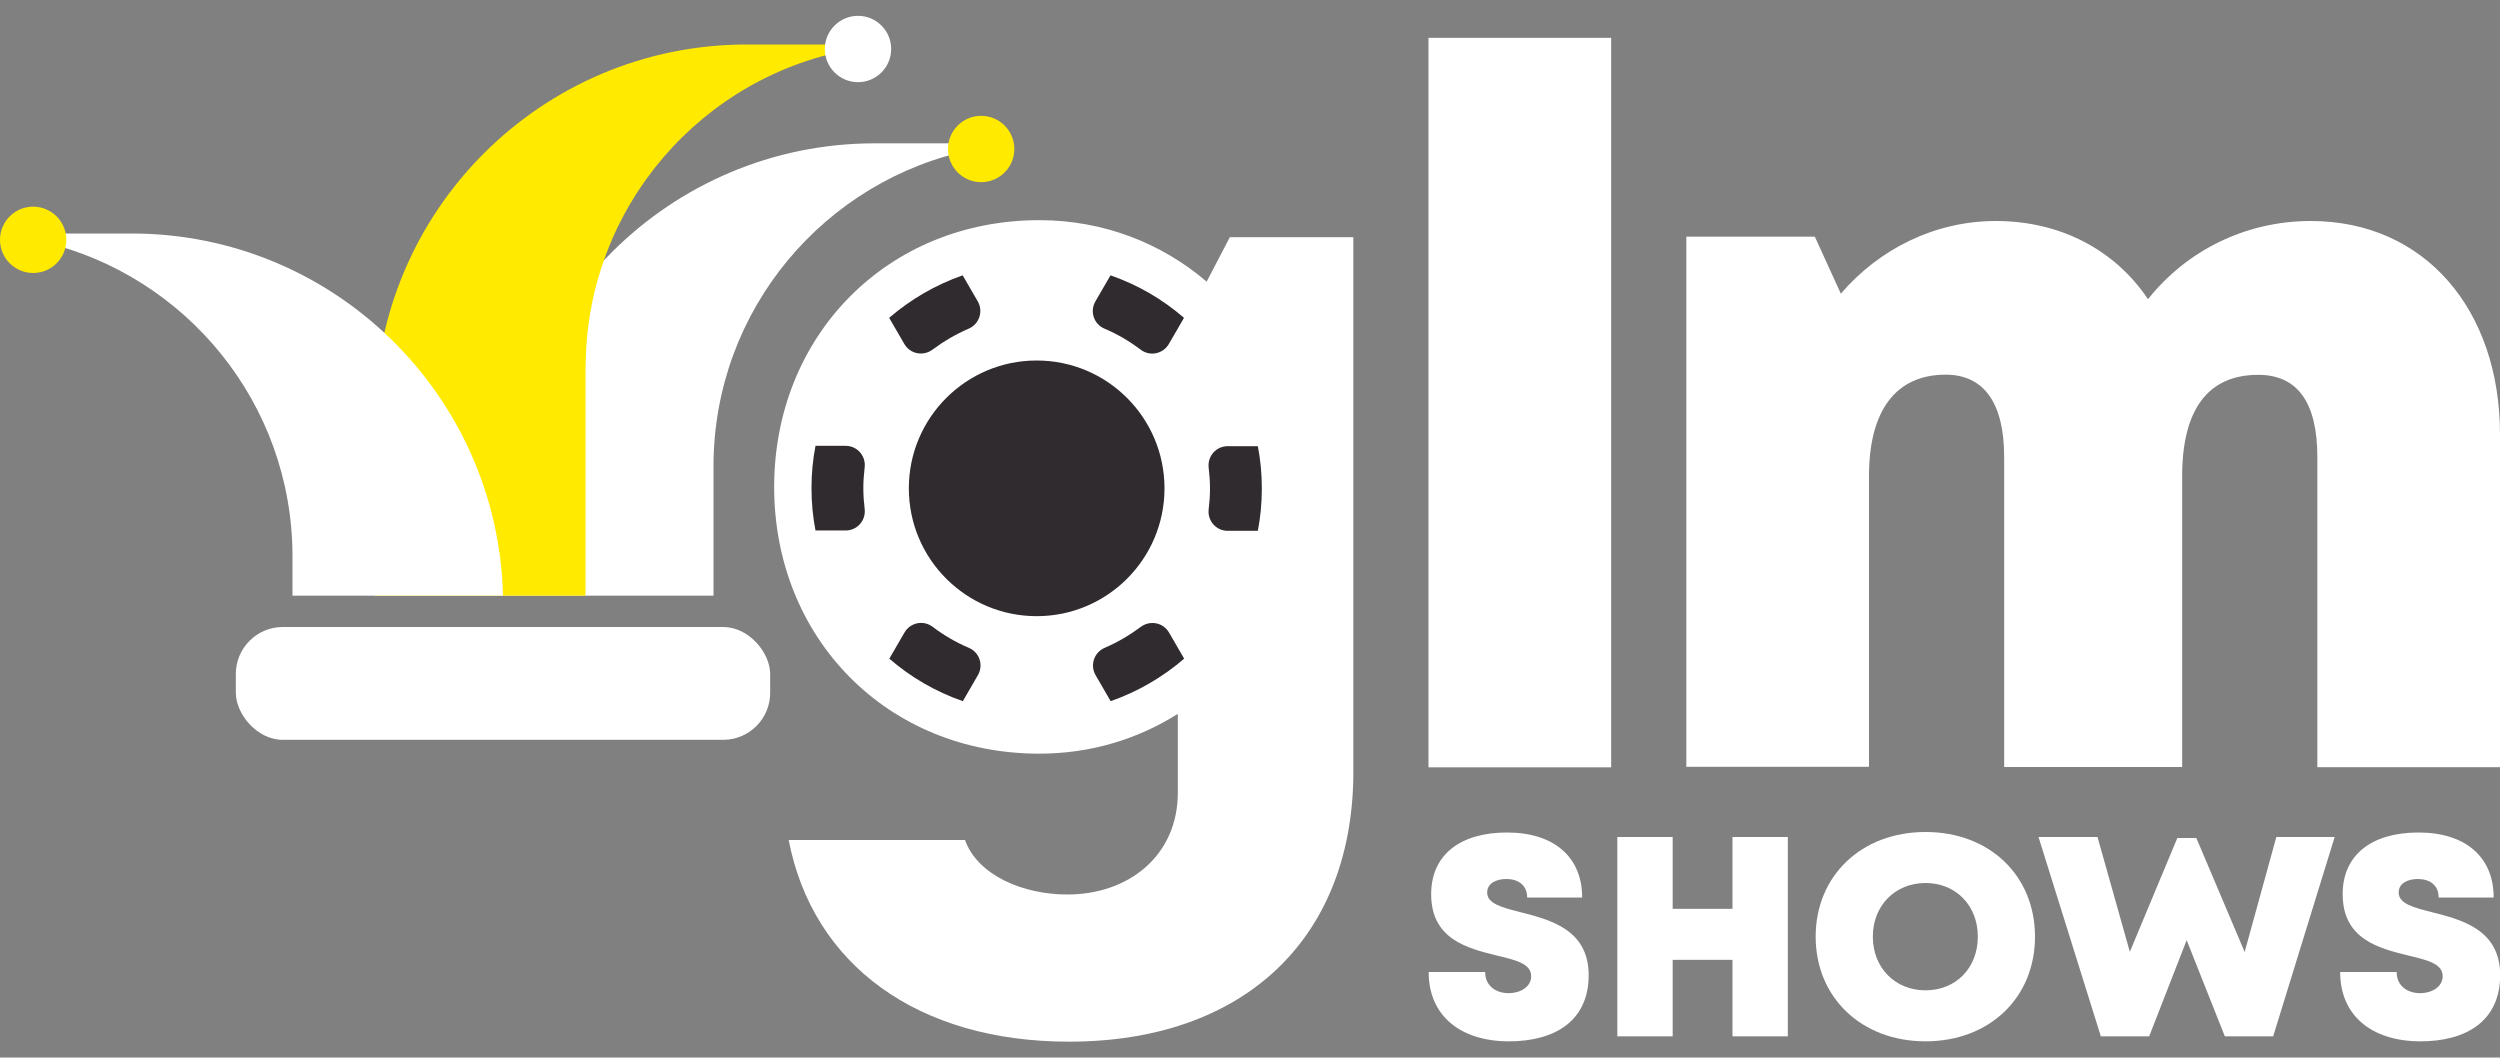
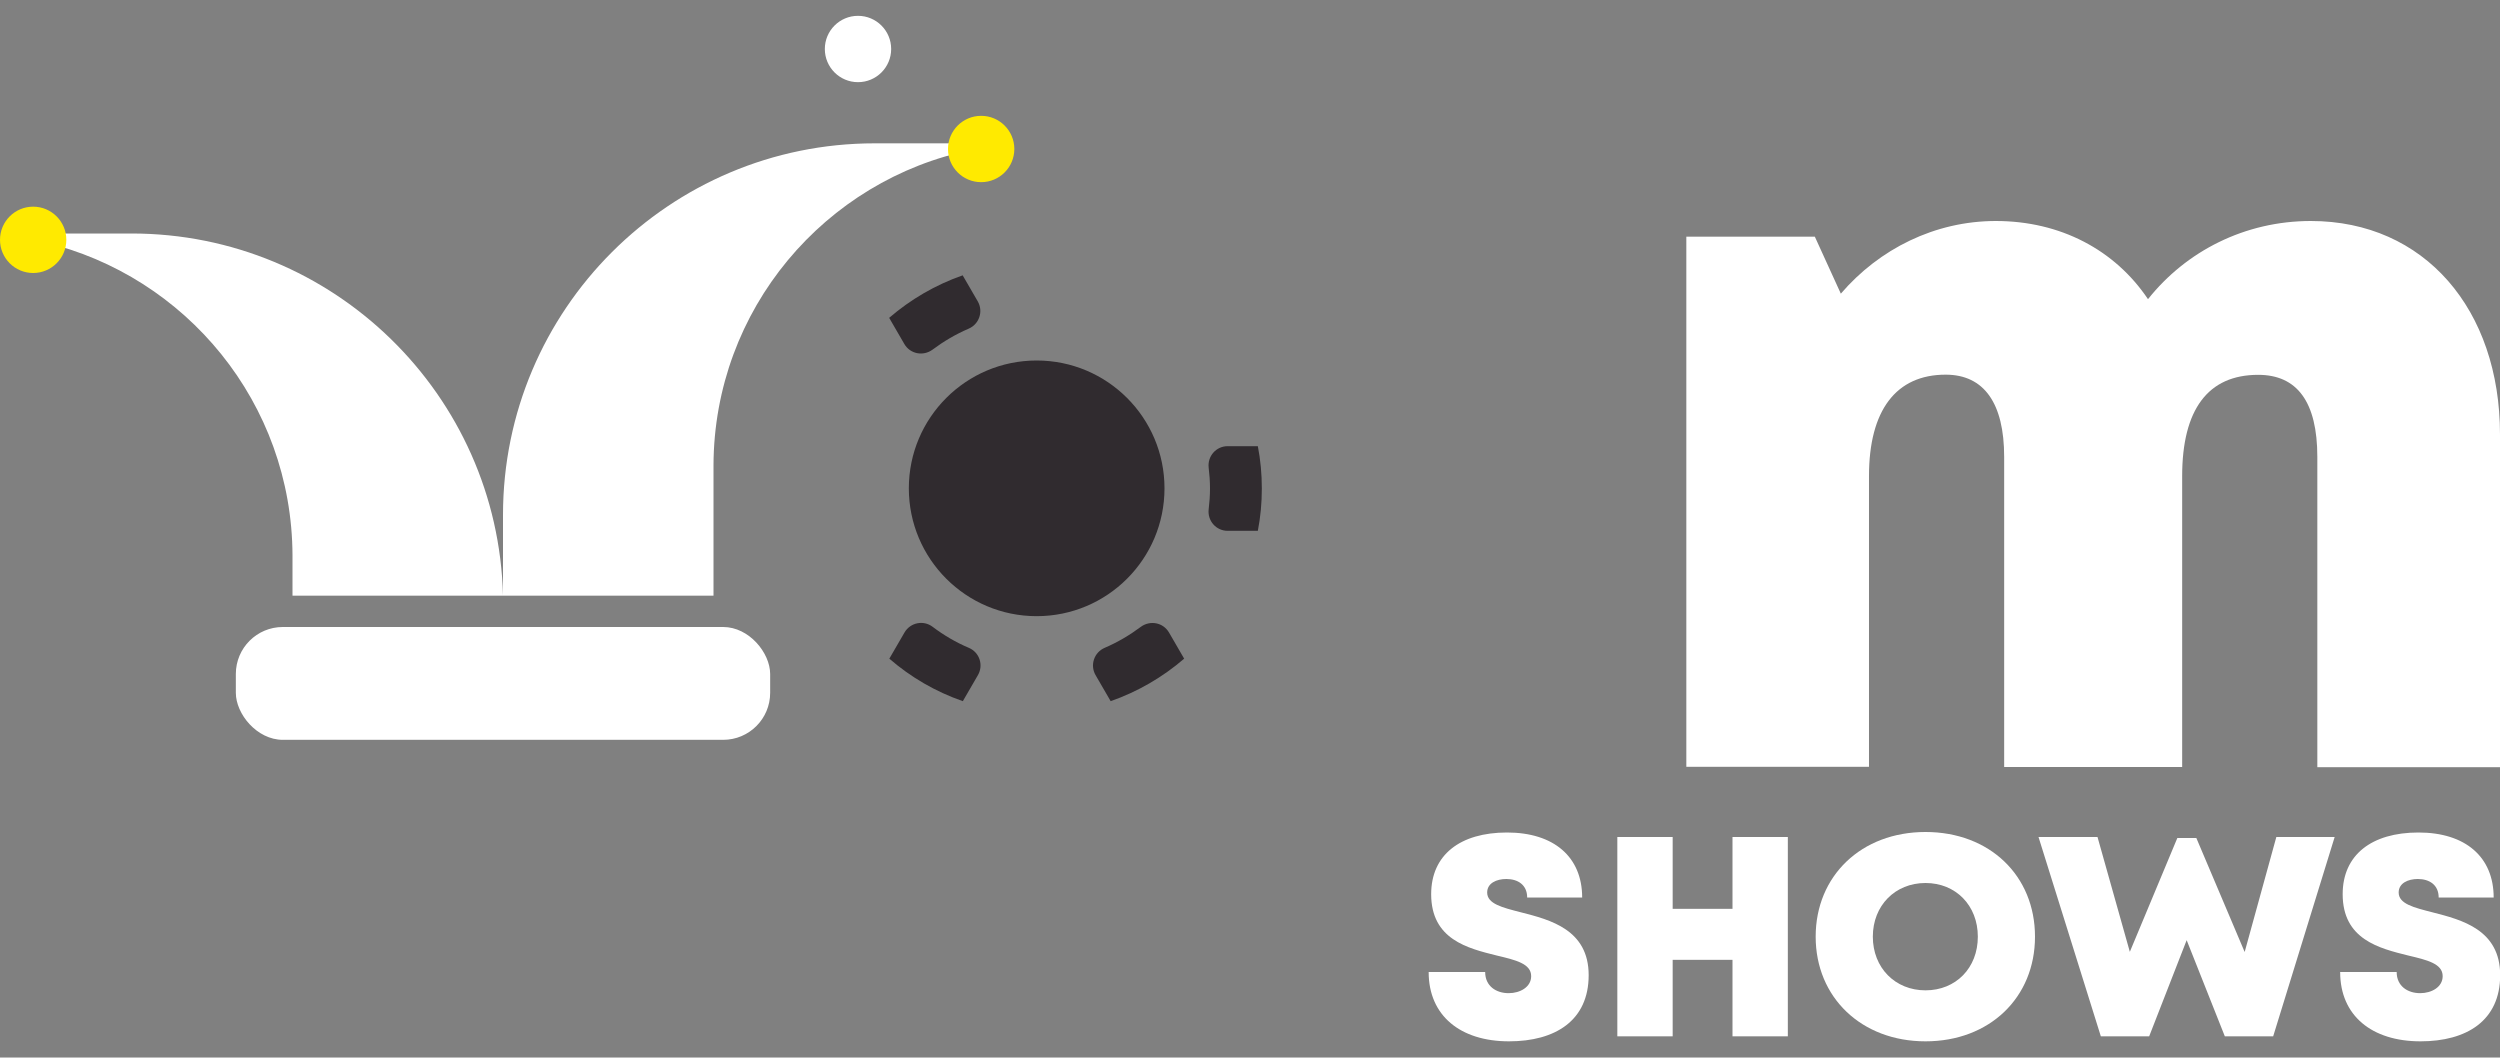
<svg xmlns="http://www.w3.org/2000/svg" id="b" width="150" height="63.45" viewBox="0 0 150 63.45">
  <rect x="0" y="0" width="150" height="63.45" fill="#808080" stroke="none" />
  <defs>
    <style>.c{fill:#302b2f;}.d{fill:#ffea00;}.e{fill:#fff;}</style>
  </defs>
  <path class="e" d="M85.71,58.32h3.4c0,.85.66,1.27,1.41,1.27.69,0,1.35-.37,1.35-1.02,0-.75-.93-.97-2.07-1.24-1.73-.43-3.93-.96-3.93-3.68,0-2.35,1.73-3.7,4.55-3.7s4.51,1.47,4.51,3.9h-3.3c0-.76-.56-1.11-1.25-1.11-.59,0-1.15.25-1.15.81,0,.68.9.9,2.03,1.19,1.76.45,4.06,1.04,4.06,3.77s-2.01,3.97-4.78,3.97c-2.93,0-4.82-1.55-4.82-4.15Z" />
  <path class="e" d="M107.27,50.22v11.96h-3.32v-4.59h-3.59v4.59h-3.32v-11.96h3.32v4.31h3.59v-4.31h3.32Z" />
  <path class="e" d="M115.53,62.48c-3.84,0-6.59-2.63-6.59-6.28s2.74-6.28,6.59-6.28,6.57,2.62,6.57,6.28-2.73,6.28-6.57,6.28h0ZM118.67,56.2c0-1.87-1.32-3.22-3.14-3.22s-3.16,1.35-3.16,3.22,1.34,3.22,3.16,3.22,3.14-1.34,3.14-3.22Z" />
  <path class="e" d="M140.08,50.22l-3.69,11.96h-2.9l-2.29-5.77-2.25,5.77h-2.9l-3.74-11.96h3.54l1.94,6.89,2.85-6.83h1.14l2.9,6.84,1.9-6.9h3.51Z" />
  <path class="e" d="M140.4,58.32h3.4c0,.85.66,1.27,1.41,1.27.69,0,1.35-.37,1.35-1.02,0-.75-.93-.97-2.07-1.24-1.73-.43-3.93-.96-3.93-3.68,0-2.35,1.73-3.7,4.55-3.7s4.51,1.47,4.51,3.9h-3.3c0-.76-.56-1.11-1.25-1.11-.59,0-1.15.25-1.15.81,0,.68.9.9,2.03,1.19,1.76.45,4.06,1.04,4.06,3.77s-2.01,3.97-4.78,3.97c-2.93,0-4.82-1.55-4.82-4.15Z" />
  <path class="e" d="M150,26.07v19.96h-10.96v-18.61c0-3.32-1.22-4.93-3.55-4.93-3.01,0-4.56,2.08-4.56,6.08v17.45h-10.68v-18.61c0-3.22-1.21-4.93-3.51-4.93-2.97,0-4.6,2.13-4.6,6.08v17.45h-10.96V14.2h7.71l1.56,3.42c2.3-2.68,5.64-4.36,9.3-4.36,3.88,0,7.15,1.74,9.13,4.69,2.29-2.88,5.81-4.69,9.77-4.69,6.82,0,11.35,5.31,11.35,12.81Z" />
-   <path class="e" d="M85.71,2.27h10.96v43.77h-10.96V2.27Z" />
-   <path class="e" d="M73.79,14.23l-1.39,2.67c-2.7-2.31-6.19-3.69-10.04-3.69-9.13,0-15.91,6.93-15.91,16.01s6.78,16,15.91,16c3.07,0,5.91-.87,8.31-2.39v4.72c0,3.79-2.95,6.12-6.63,6.12-2.66,0-5.38-1.15-6.14-3.27h-10.58c1.46,7.54,7.79,12.1,16.82,12.1,10.4,0,16.92-6.07,17.06-15.89h0V14.23h-7.41Z" />
  <path class="c" d="M72.6,29.3c0,.43-.03.84-.08,1.26-.08.69.45,1.29,1.14,1.29h1.81c.16-.82.24-1.67.24-2.54s-.08-1.72-.24-2.54h-1.81c-.69,0-1.22.6-1.14,1.29.05.41.08.83.08,1.26Z" />
  <path class="c" d="M68.45,37.61c-.67.5-1.4.93-2.17,1.26-.63.27-.89,1.03-.55,1.63l.91,1.57c1.63-.57,3.12-1.44,4.41-2.55l-.91-1.57c-.35-.6-1.13-.75-1.69-.34Z" />
-   <path class="c" d="M71.04,19.07c-1.28-1.11-2.77-1.98-4.41-2.55l-.91,1.57c-.34.6-.09,1.36.55,1.63.78.33,1.51.76,2.17,1.26.55.42,1.34.26,1.69-.34l.91-1.57Z" />
-   <path class="c" d="M51.8,29.3c0-.43.03-.84.08-1.26.08-.69-.45-1.29-1.14-1.29h-1.81c-.16.82-.24,1.67-.24,2.54s.08,1.72.24,2.54h1.81c.69,0,1.22-.6,1.14-1.29-.05-.41-.08-.83-.08-1.26Z" />
  <path class="c" d="M55.95,20.98c.67-.5,1.4-.93,2.17-1.26.63-.27.89-1.03.55-1.63l-.91-1.57c-1.63.57-3.12,1.44-4.41,2.55l.91,1.57c.35.6,1.13.75,1.69.34Z" />
  <path class="c" d="M53.36,39.52c1.28,1.11,2.77,1.98,4.41,2.55l.91-1.57c.34-.6.09-1.36-.55-1.63-.78-.33-1.51-.76-2.17-1.26-.55-.42-1.34-.26-1.69.34l-.91,1.57Z" />
  <circle class="c" cx="62.2" cy="29.3" r="7.67" />
  <rect class="e" x="14.15" y="37.62" width="32.06" height="6.77" rx="2.82" ry="2.82" />
  <path class="e" d="M52.48,8.6c-12.31,0-22.3,9.98-22.3,22.3v4.84h12.63v-7.82h0c.03-9.35,6.68-17.14,15.51-18.93v-.39h-5.84Z" />
-   <path class="d" d="M35.14,21.99h0c.03-9.57,7-17.51,16.14-19.05v-.27h-6.48c-12.31,0-22.3,9.98-22.3,22.3v10.77h12.63v-13.75Z" />
  <path class="e" d="M7.89,14.01H2.64v.52c8.53,2.02,14.88,9.66,14.91,18.8h0v2.41h12.63c-.3-12.05-10.17-21.73-22.29-21.73Z" />
  <circle class="d" cx="1.99" cy="14.39" r="1.99" />
  <circle class="d" cx="58.87" cy="8.94" r="1.99" />
  <circle class="e" cx="51.48" cy="2.94" r="1.99" />
</svg>